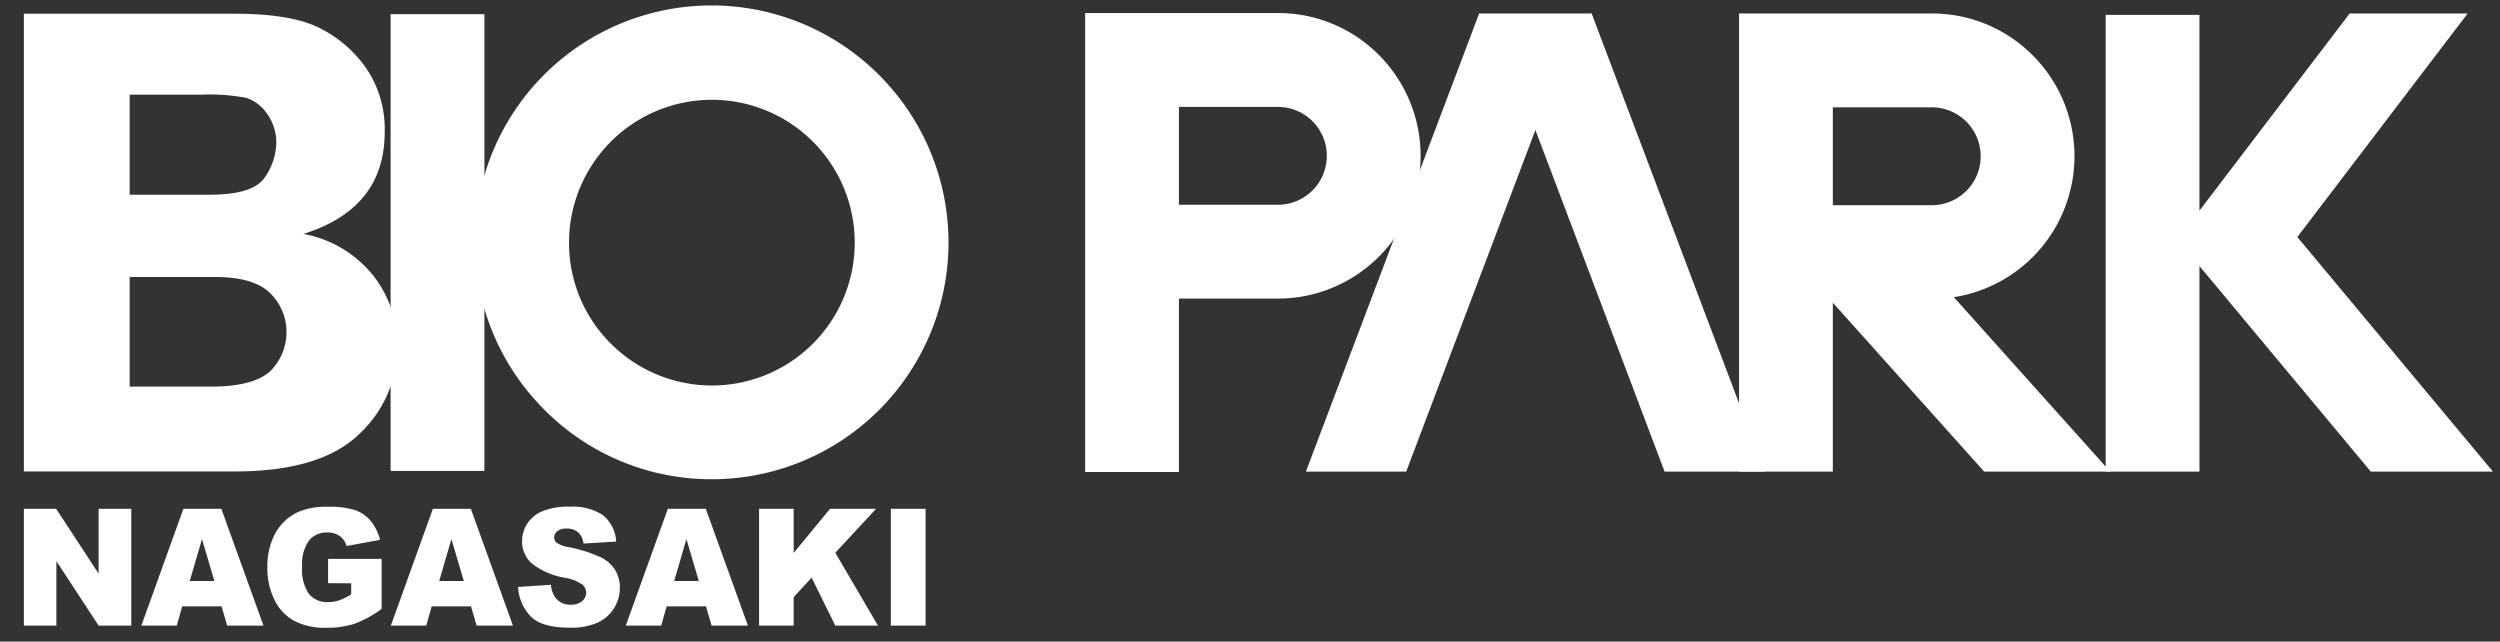
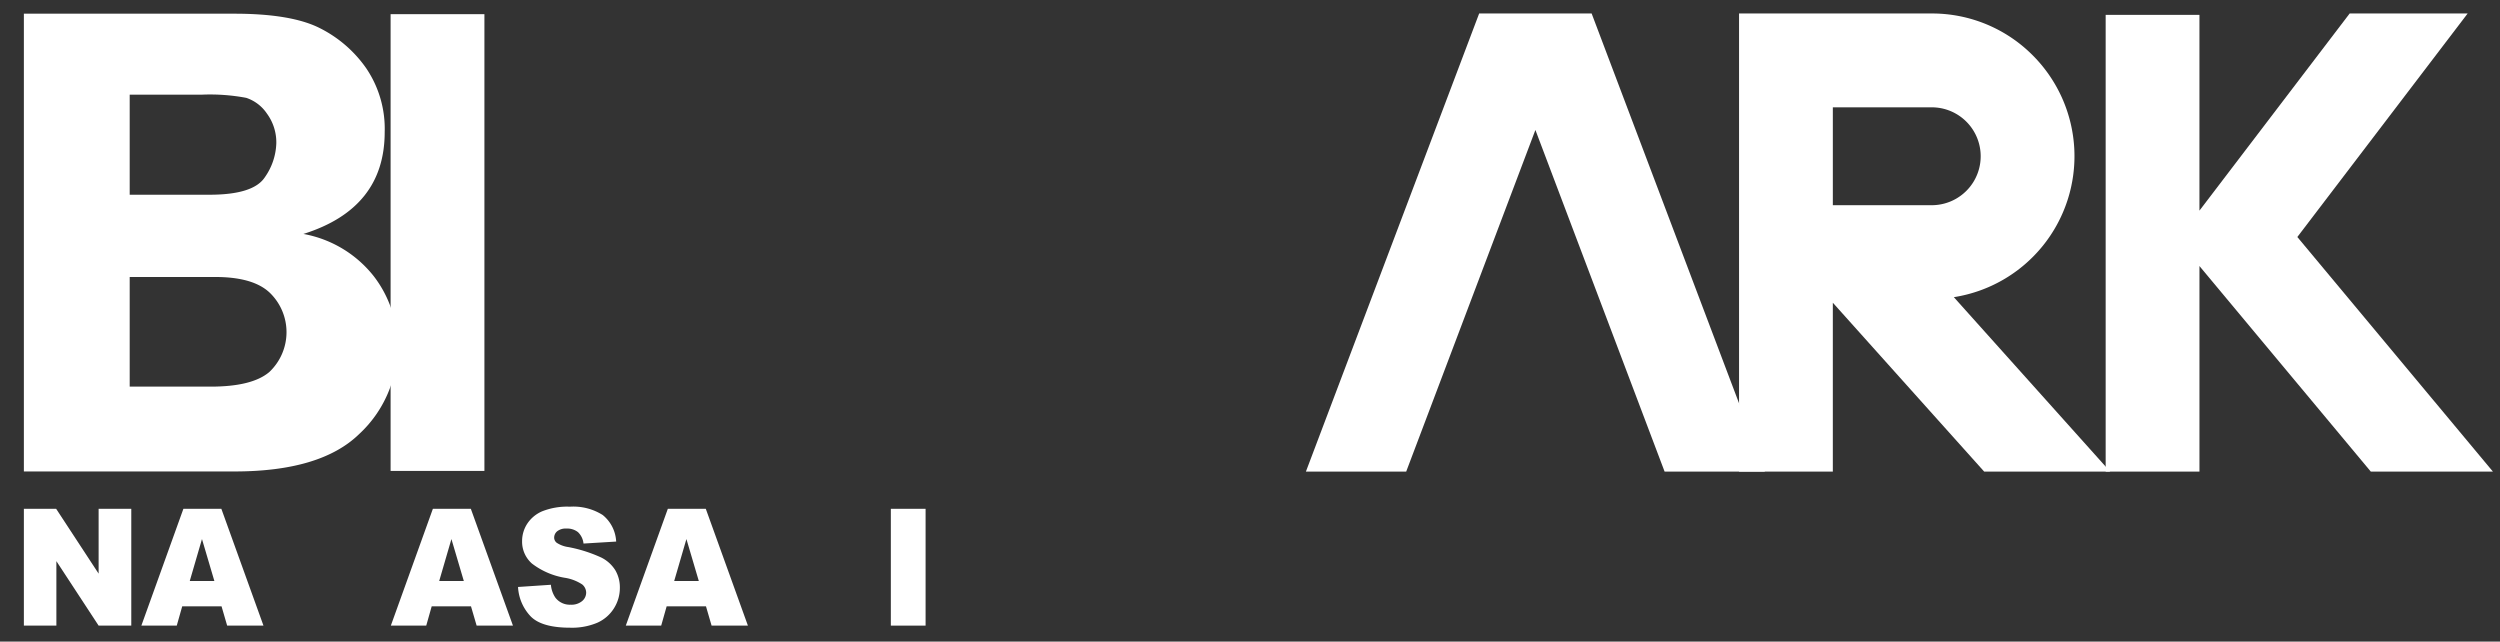
<svg xmlns="http://www.w3.org/2000/svg" width="226" height="58" viewBox="0 0 226 58">
  <rect x="0" y="0" width="226" height="58" fill="#333333" stroke="none" />
  <defs>
    <style>
      .cls-1 {
        fill: #fff;
      }

      .cls-2 {
        clip-path: url(#clip-path);
      }

      .cls-3 {
        clip-path: url(#clip-path-2);
      }
    </style>
    <clipPath id="clip-path">
      <rect id="長方形_1417" data-name="長方形 1417" class="cls-1" width="226" height="58" transform="translate(-257.314 -199.608)" />
    </clipPath>
    <clipPath id="clip-path-2">
      <rect id="長方形_1416" data-name="長方形 1416" class="cls-1" width="223.203" height="56.213" />
    </clipPath>
  </defs>
  <g id="logo_en" class="cls-2" transform="translate(257.314 199.608)">
    <g id="グループ_7714" data-name="グループ 7714" transform="translate(-255.156 -199.078)">
      <rect id="長方形_1414" data-name="長方形 1414" class="cls-1" width="8.481" height="41.29" transform="translate(33.152 0.751)" />
      <g id="グループ_7713" data-name="グループ 7713">
        <g id="グループ_7712" data-name="グループ 7712" class="cls-3">
-           <path id="パス_1052" data-name="パス 1052" class="cls-1" d="M109.894,42.793a21.4,21.4,0,0,0,15.13-36.526A21.395,21.395,0,1,0,94.768,36.525a21.239,21.239,0,0,0,15.126,6.268M96.981,21.4a12.914,12.914,0,1,1,3.78,9.134,12.835,12.835,0,0,1-3.78-9.134" transform="translate(-47.699 0)" />
-           <path id="パス_1053" data-name="パス 1053" class="cls-1" d="M234.641,5.191a12.809,12.809,0,0,0-9.123-3.781H208.094V42.9h8.48V27.222h8.944a12.906,12.906,0,0,0,9.123-22.031M225.517,18.74h-8.944V9.892h8.944a4.424,4.424,0,1,1,0,8.849" transform="translate(-112.156 -0.76)" />
          <path id="パス_1054" data-name="パス 1054" class="cls-1" d="M369.865,42.91,355.731,27.139A12.9,12.9,0,0,0,362.86,5.274a12.832,12.832,0,0,0-9.126-3.78h-17.42V42.91h8.478V27.641L358.476,42.91ZM344.792,18.824V9.977h8.942a4.424,4.424,0,1,1,0,8.848Z" transform="translate(-181.262 -0.805)" />
          <path id="パス_1055" data-name="パス 1055" class="cls-1" d="M277.213,1.494H267.045L251.382,42.91h9.066l11.681-30.886L283.81,42.91h9.065Z" transform="translate(-135.487 -0.805)" />
          <path id="パス_1056" data-name="パス 1056" class="cls-1" d="M440.924,1.494H430.258L416.733,19.243l-.055.074V1.619H408.2V42.91h8.479V24.324l.17.206L432.17,42.91h11.039L425.527,21.7Z" transform="translate(-220.006 -0.805)" />
          <path id="パス_1057" data-name="パス 1057" class="cls-1" d="M0,98.617H2.918l3.839,5.861V98.617H9.71v10.56H6.757l-3.818-5.829v5.829H0Z" transform="translate(0 -53.151)" />
          <path id="パス_1058" data-name="パス 1058" class="cls-1" d="M30.285,107.434H26.729l-.493,1.743h-3.2l3.8-10.56h3.432l3.807,10.56H30.792Zm-.649-2.291-1.12-3.792-1.105,3.792Z" transform="translate(-12.415 -53.151)" />
-           <path id="パス_1059" data-name="パス 1059" class="cls-1" d="M53.233,105.125v-2.2h4.841v4.519a9.788,9.788,0,0,1-2.46,1.348,8.021,8.021,0,0,1-2.536.358,5.949,5.949,0,0,1-2.944-.642,4.315,4.315,0,0,1-1.764-1.911,6.5,6.5,0,0,1-.626-2.914,6.289,6.289,0,0,1,.685-3.011,4.511,4.511,0,0,1,2.005-1.944,6.294,6.294,0,0,1,2.773-.512,7.5,7.5,0,0,1,2.514.317,3.265,3.265,0,0,1,1.383.982,4.434,4.434,0,0,1,.827,1.687l-3.026.559a1.694,1.694,0,0,0-.632-.91,1.919,1.919,0,0,0-1.136-.315,2.012,2.012,0,0,0-1.64.746,3.71,3.71,0,0,0-.611,2.362,3.823,3.823,0,0,0,.619,2.452,2.13,2.13,0,0,0,1.725.736,3.132,3.132,0,0,0,1-.16,5.283,5.283,0,0,0,1.092-.543v-1Z" transform="translate(-25.732 -52.932)" />
          <path id="パス_1060" data-name="パス 1060" class="cls-1" d="M79.2,107.434H75.647l-.493,1.743h-3.2l3.8-10.56h3.432l3.807,10.56H79.71Zm-.649-2.291-1.12-3.792-1.105,3.792Z" transform="translate(-38.78 -53.151)" />
          <path id="パス_1061" data-name="パス 1061" class="cls-1" d="M96.873,105.465l2.982-.2a2.441,2.441,0,0,0,.4,1.157,1.633,1.633,0,0,0,1.387.644,1.5,1.5,0,0,0,1.037-.328,1,1,0,0,0,.364-.761.98.98,0,0,0-.35-.735,3.961,3.961,0,0,0-1.611-.613,6.686,6.686,0,0,1-2.944-1.284,2.63,2.63,0,0,1-.887-2.042,2.857,2.857,0,0,1,.454-1.541,3.038,3.038,0,0,1,1.365-1.14,6.134,6.134,0,0,1,2.5-.415,4.959,4.959,0,0,1,2.969.753,3.291,3.291,0,0,1,1.216,2.4l-2.953.179a1.662,1.662,0,0,0-.5-1.032,1.568,1.568,0,0,0-1.047-.323,1.234,1.234,0,0,0-.828.242.752.752,0,0,0-.278.588.593.593,0,0,0,.232.455,2.54,2.54,0,0,0,1.056.389,12.808,12.808,0,0,1,2.947.934,3.137,3.137,0,0,1,1.3,1.171,3.062,3.062,0,0,1,.405,1.564,3.449,3.449,0,0,1-.54,1.875,3.412,3.412,0,0,1-1.509,1.3,5.881,5.881,0,0,1-2.443.444q-2.589,0-3.586-1.039a4.179,4.179,0,0,1-1.128-2.641" transform="translate(-52.211 -52.932)" />
          <path id="パス_1062" data-name="パス 1062" class="cls-1" d="M125.273,107.434h-3.556l-.493,1.743h-3.2l3.8-10.56h3.432l3.807,10.56H125.78Zm-.649-2.291-1.12-3.792-1.105,3.792Z" transform="translate(-63.61 -53.151)" />
-           <path id="パス_1063" data-name="パス 1063" class="cls-1" d="M144.162,98.617h3.126v3.991l3.285-3.991h4.163l-3.686,3.972,3.859,6.589H151.05l-2.139-4.338-1.623,1.761v2.577h-3.126Z" transform="translate(-77.698 -53.151)" />
          <rect id="長方形_1415" data-name="長方形 1415" class="cls-1" width="3.141" height="10.56" transform="translate(78.374 45.466)" />
          <path id="パス_1064" data-name="パス 1064" class="cls-1" d="M0,1.535H19.015q5.111,0,7.683,1.277A11.257,11.257,0,0,1,30.943,6.46a9.754,9.754,0,0,1,1.675,5.775q0,6.9-7.347,9.211a10.468,10.468,0,0,1,6.375,3.84,10.305,10.305,0,0,1,2.125,6.259,10.777,10.777,0,0,1-3.47,8q-3.47,3.372-11.276,3.372H0ZM9.566,8.854V17.9h7.224q3.969,0,5-1.588a5.626,5.626,0,0,0,1.03-3.042,4.385,4.385,0,0,0-.851-2.708A3.633,3.633,0,0,0,20.1,9.142a17.721,17.721,0,0,0-4-.288Zm0,16.482v9.912h7.327q3.752,0,5.3-1.325a4.953,4.953,0,0,0,.059-7.14q-1.49-1.445-4.944-1.446Z" transform="translate(0 -0.827)" />
        </g>
      </g>
    </g>
  </g>
</svg>